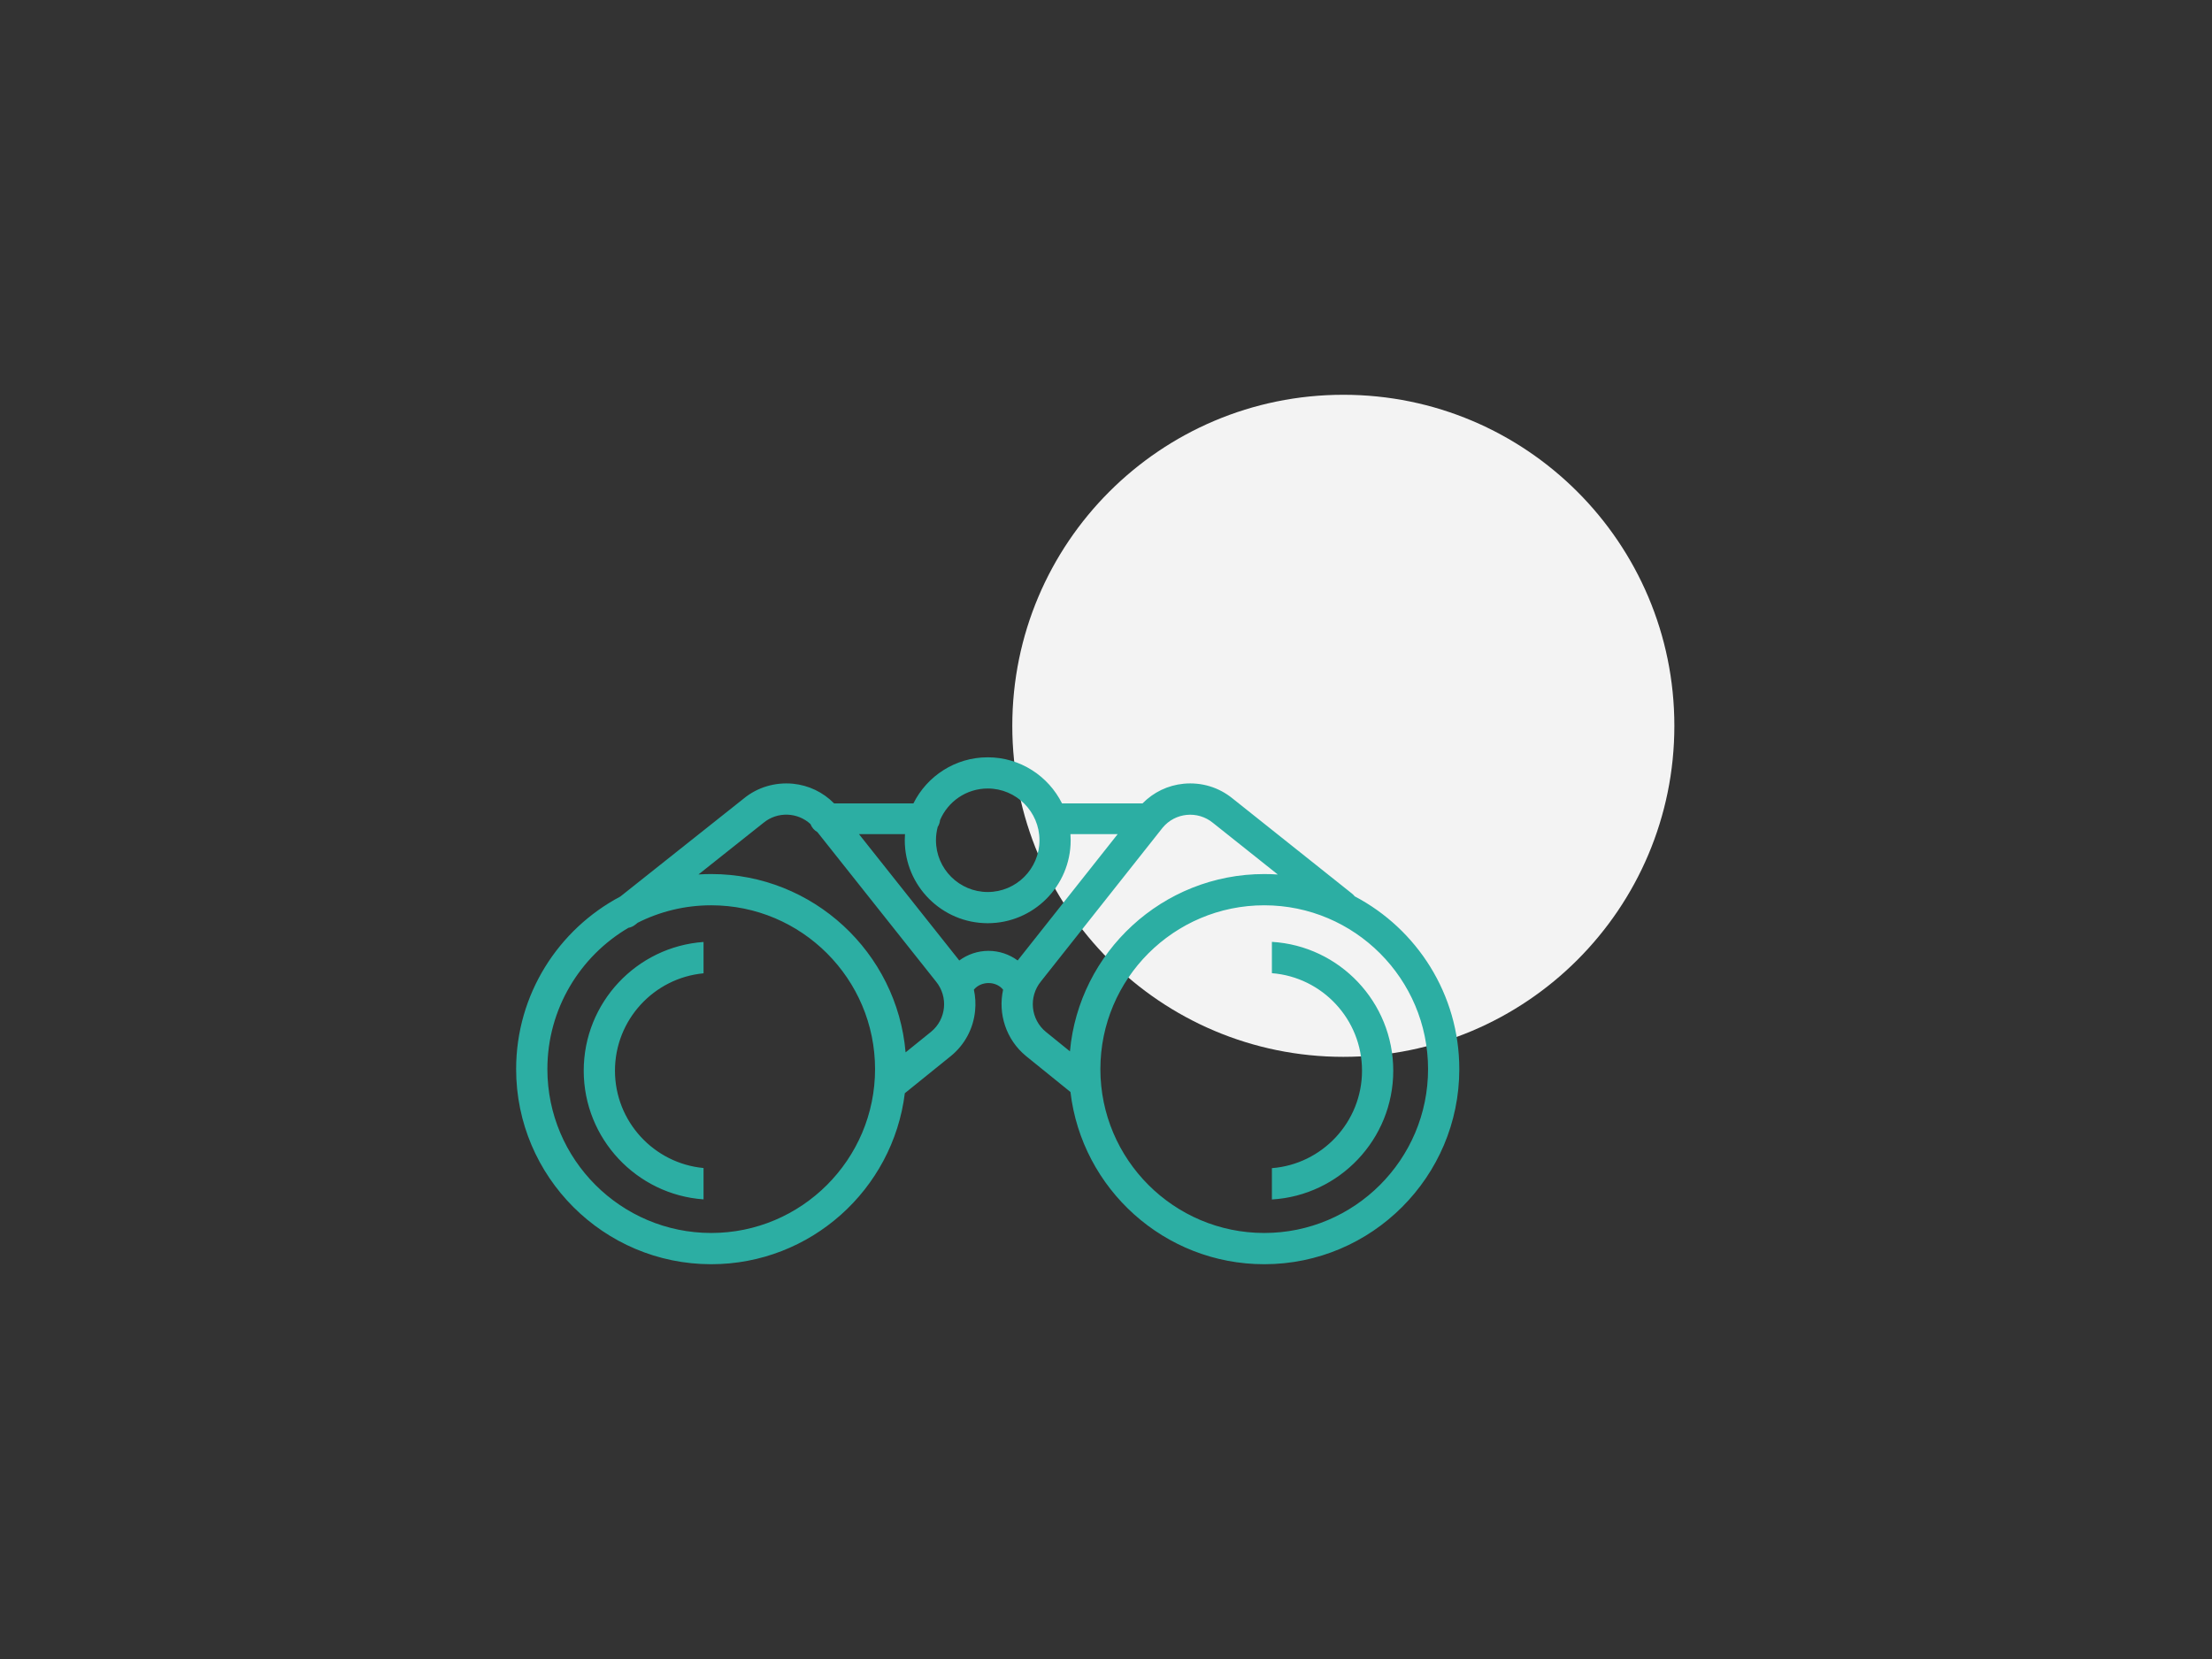
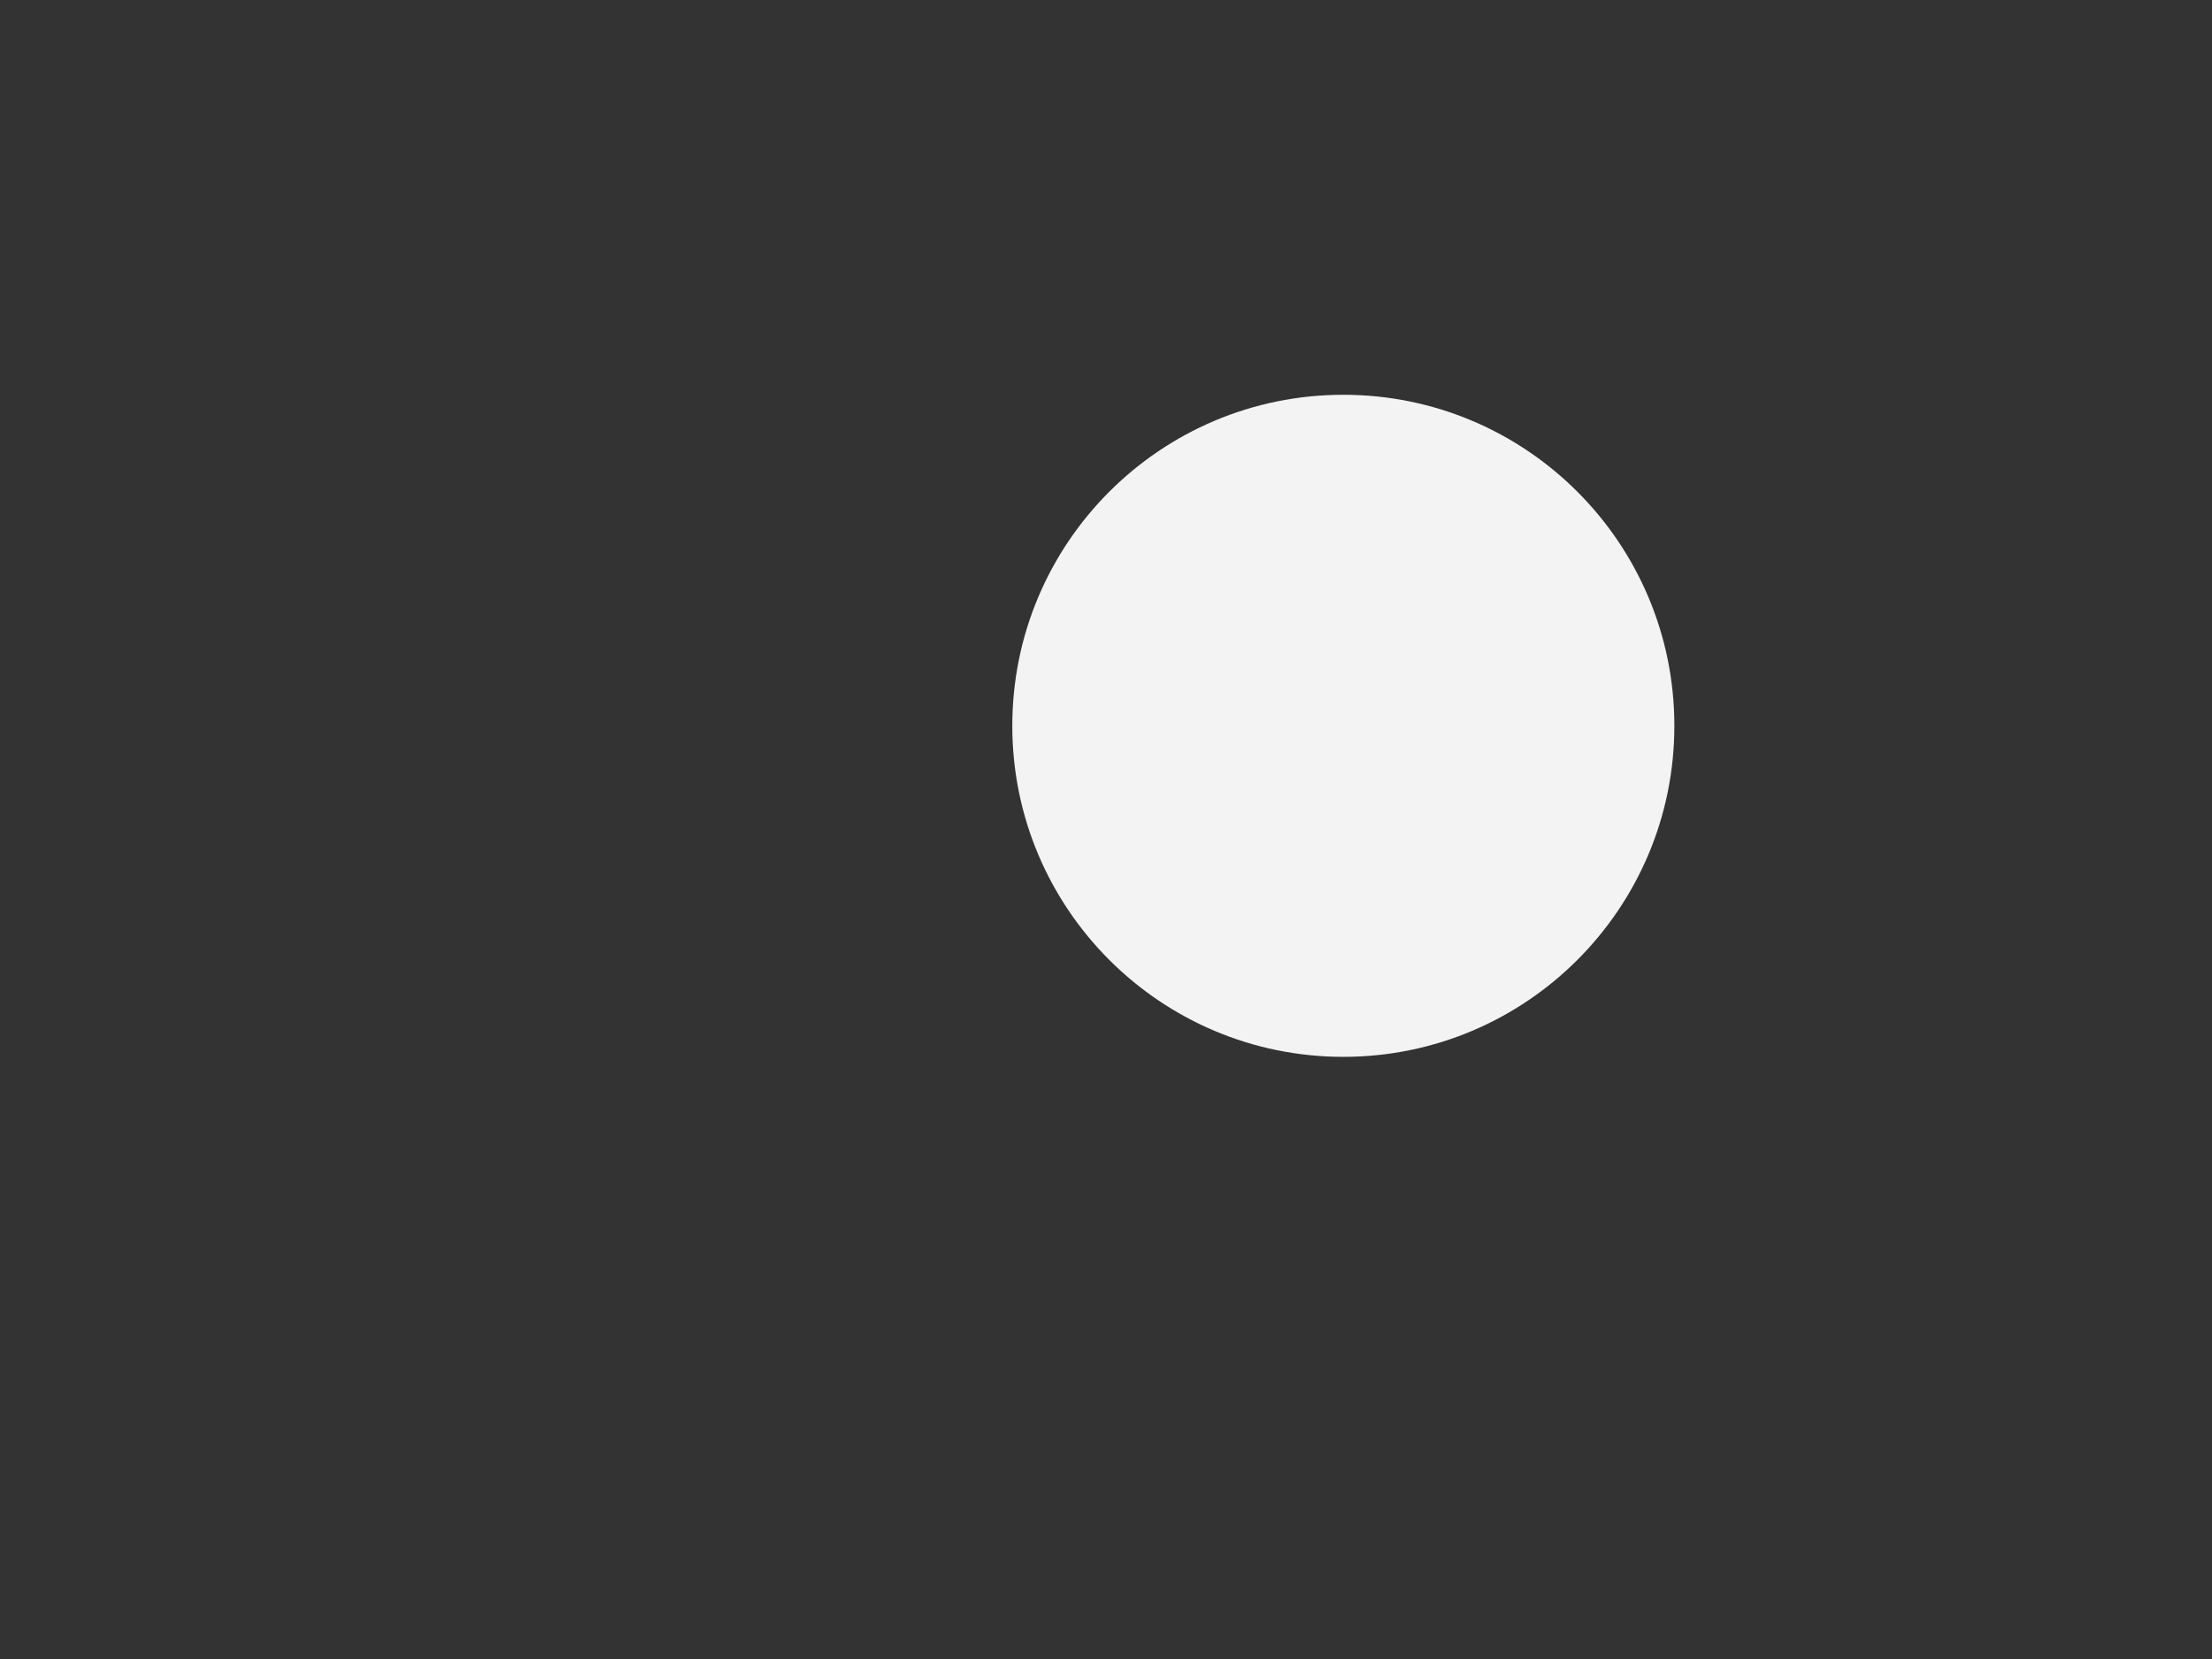
<svg xmlns="http://www.w3.org/2000/svg" width="1440px" height="1080px" viewBox="0 0 1440 1080" version="1.1">
  <rect x="0" y="0" width="1440" height="1080" fill="#333333" stroke="none" />
  <title>vision</title>
  <g id="vision" stroke="none" stroke-width="1" fill="none" fill-rule="evenodd">
    <path d="M1090,472.51 C1090,591.504 993.52,688 874.5,688 C755.48,688 659,591.504 659,472.51 C659,353.496 755.48,257 874.5,257 C993.52,257 1090,353.496 1090,472.51" id="Fill-62-Copy" fill="#F3F3F3" />
-     <path d="M643,493 C664.157,493 682.514,505.235 691.367,523.001 L743.785,523.001 C750.977,515.696 760.293,511.214 770.51,510.209 C782.188,509.089 793.439,512.49 802.472,519.861 L880.169,581.744 C880.831,582.269 881.409,582.86 881.902,583.501 C922.355,604.761 950,647.212 950,696 C950,766.029 893.045,823 823.01,823 C758.011,823 704.26,773.927 696.867,710.886 L667.993,687.53 C654.842,676.753 649.604,659.85 653.015,644.294 C648.394,638.45 638.619,638.602 633.988,644.255 C634.968,648.712 635.247,653.355 634.778,658.042 C633.636,669.649 628.028,680.116 618.993,687.488 L589.038,711.673 C581.295,774.334 527.739,823 463.01,823 C392.976,823 336,766.029 336,696 C336,647.336 363.514,604.977 403.804,583.661 L484.257,519.77 C493.189,512.459 504.588,509.119 516.172,510.199 C526.457,511.208 535.832,515.724 542.983,523.001 L594.633,523.001 C603.486,505.235 621.843,493 643,493 Z M463.01,589.34 C445.814,589.34 429.556,593.429 415.157,600.687 L413.533,601.979 C412.186,603.051 410.647,603.725 409.06,604.017 C377.537,622.571 356.341,656.862 356.341,696 C356.341,754.802 404.184,802.66 463.01,802.66 C521.816,802.66 569.659,754.802 569.659,696 C569.659,637.198 521.816,589.34 463.01,589.34 Z M823.01,589.34 C764.184,589.34 716.341,637.198 716.341,696 C716.341,754.802 764.184,802.66 823.01,802.66 C881.816,802.66 929.659,754.802 929.659,696 C929.659,637.198 881.816,589.34 823.01,589.34 Z M828.001,613.147 C871.994,615.738 907,652.349 907,697.01 C907,741.652 871.994,778.263 828.001,780.853 L828.001,760.465 C860.761,757.909 886.663,730.419 886.663,697.01 C886.663,663.582 860.761,636.091 828.001,633.535 L828.001,613.147 Z M458,613.212 L458,633.622 C425.698,636.655 400.339,663.924 400.339,697.01 C400.339,730.077 425.698,757.345 458,760.378 L458,780.788 C414.459,777.703 380,741.311 380,697.01 C380,652.69 414.459,616.297 458,613.212 Z M497.063,535.613 L454.703,569.269 C457.45,569.09 460.22,569 463.01,569 C529.368,569 583.983,620.146 589.535,685.084 L606.125,671.686 C616.016,663.601 617.484,648.898 609.327,638.961 L532.094,541.672 C530.048,540.513 528.455,538.674 527.628,536.471 C519.297,528.756 506.167,528.146 497.063,535.613 Z M756.818,538.88 L677.677,638.842 C669.458,648.902 670.923,663.604 680.851,671.729 L696.523,684.429 C702.387,619.802 756.876,569 823.01,569 C825.982,569 828.93,569.103 831.852,569.304 L789.675,535.724 C779.665,527.477 764.977,528.963 756.818,538.88 Z M589.147,543 L559.171,543 L624.483,625.272 C629.927,621.27 636.556,619 643.481,619 C650.408,619 657.039,621.244 662.497,625.256 L727.62,543 L696.853,543 C696.951,544.321 697,545.655 697,547 C697,576.772 672.772,601 643,601 C613.228,601 589,576.772 589,547 C589,545.655 589.049,544.321 589.147,543 Z M643,513.308 C629.074,513.308 617.081,521.813 611.958,533.907 C611.811,535.517 611.276,537.016 610.445,538.315 C609.703,541.086 609.308,543.998 609.308,547 C609.308,565.582 624.438,580.692 643,580.692 C661.582,580.692 676.692,565.582 676.692,547 C676.692,528.418 661.582,513.308 643,513.308 Z" id="Shape" fill="#2CAEA3" />
  </g>
</svg>